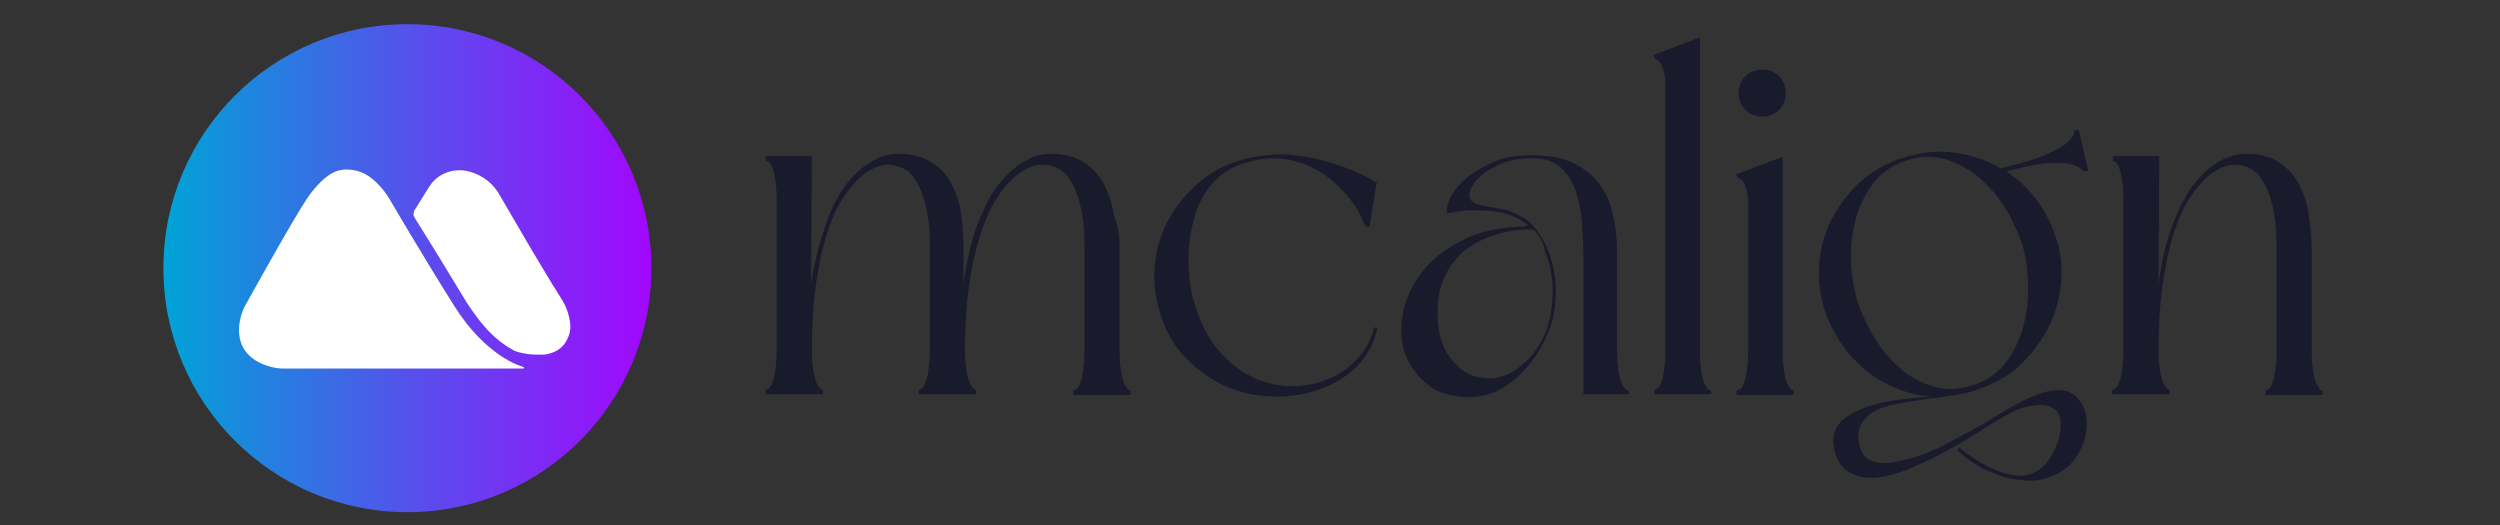
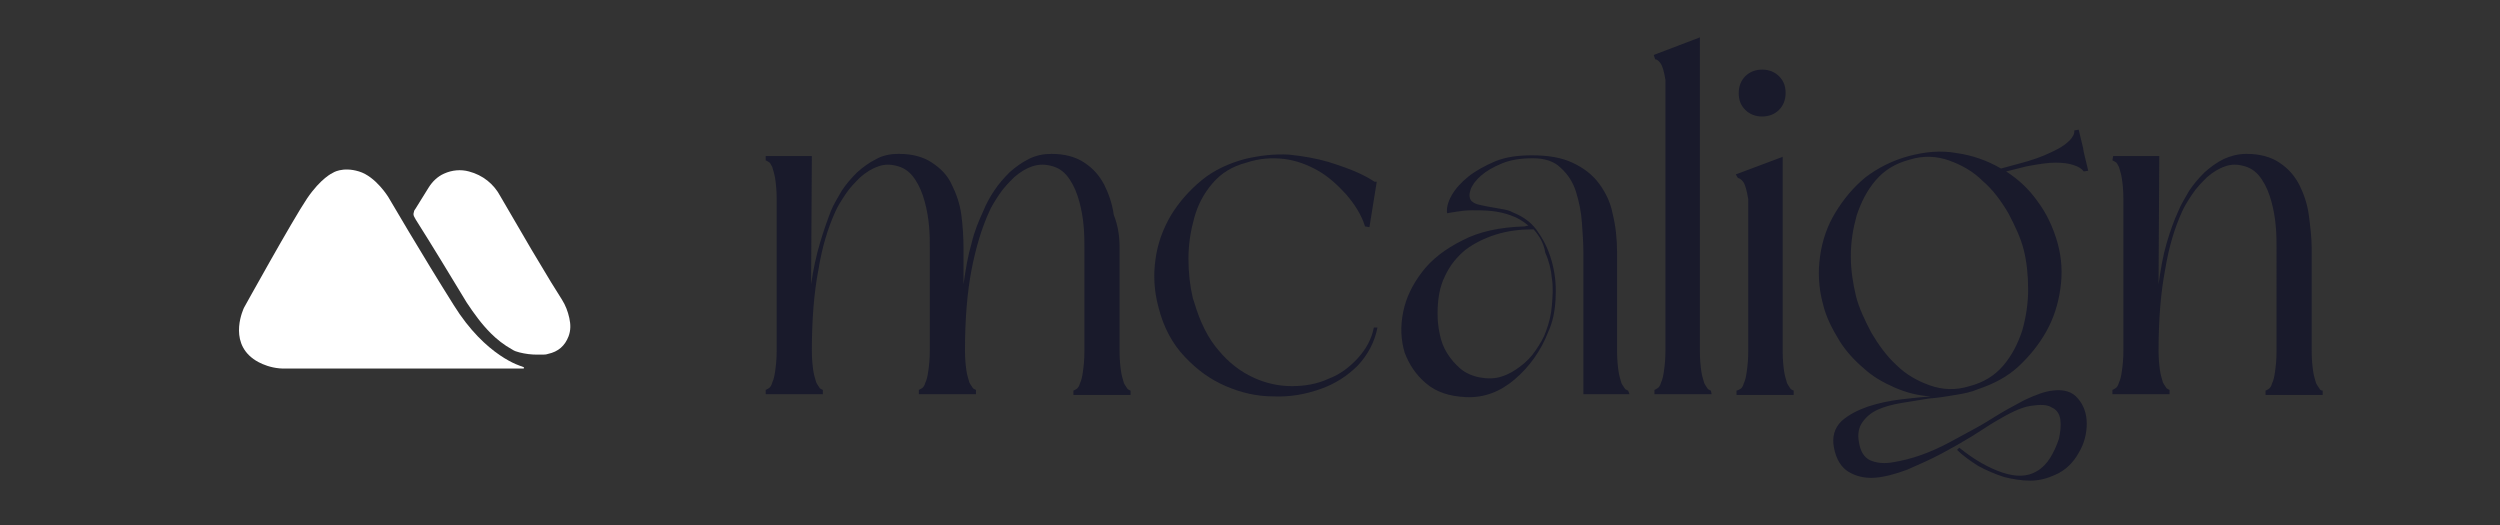
<svg xmlns="http://www.w3.org/2000/svg" version="1.1" id="Layer_1" x="0px" y="0px" viewBox="0 0 341.2 71.7" style="enable-background:new 0 0 341.2 71.7;" xml:space="preserve">
  <rect x="0" y="0" width="341.2" height="71.7" fill="#333333" stroke="none" />
  <style type="text/css">
	.st0{fill:url(#SVGID_1_);}
	.st1{fill:#FFFFFF;}
	.st2{fill:#191A2B;}
</style>
  <linearGradient id="SVGID_1_" gradientUnits="userSpaceOnUse" x1="90.347" y1="36.553" x2="22.834" y2="36.553">
    <stop offset="0" style="stop-color:#A504FE" />
    <stop offset="0.505" style="stop-color:#5650EC" />
    <stop offset="1" style="stop-color:#01A2D7" />
  </linearGradient>
-   <path class="st0" d="M55.6,69.9L55.6,69.9c-18.4,0-33.3-14.9-33.3-33.3l0,0c0-18.4,14.9-33.3,33.3-33.3l0,0  c18.4,0,33.3,14.9,33.3,33.3l0,0C88.9,55,74,69.9,55.6,69.9z" />
  <g>
    <g>
      <path class="st1" d="M73.3,48.4c-0.8,0-1.6-0.1-2.4-0.3c-0.4-0.1-0.7-0.2-1-0.4c-1.1-0.6-2.1-1.4-2.9-2.2    c-1.3-1.3-2.3-2.7-3.3-4.2c-2.3-3.8-4.6-7.6-7-11.4c0-0.1-0.1-0.1-0.1-0.2c-0.2-0.3-0.2-0.5-0.1-0.8c0-0.1,0.1-0.3,0.2-0.4    c0.6-1,1.2-1.9,1.8-2.9c0.5-0.8,1.2-1.5,2.1-1.9c1.1-0.5,2.3-0.6,3.4-0.3c1.9,0.5,3.4,1.7,4.3,3.4c1.4,2.4,2.8,4.8,4.2,7.2    c0.9,1.5,1.8,3,2.7,4.5c0.5,0.8,1,1.6,1.5,2.4c0.5,0.8,0.8,1.6,1,2.5c0.2,0.9,0.2,1.7-0.1,2.5c-0.5,1.3-1.4,2.1-2.8,2.4    c-0.3,0.1-0.5,0.1-0.8,0.1C73.8,48.4,73.6,48.4,73.3,48.4z" />
    </g>
    <path class="st1" d="M71.2,50c0,0-4.9-1.3-9.3-8.4c-4.4-7-8.9-14.7-8.9-14.7s-1.7-2.8-4-3.5c-2.3-0.7-3.6,0.2-3.6,0.2   s-1.6,0.7-3.5,3.5S33.3,42,33.3,42s-2.2,4.5,1.3,7c0,0,1.8,1.4,4.5,1.3h32.3c0,0,0.2,0,0.1-0.2C71.5,50.2,71.5,50.1,71.2,50z" />
  </g>
  <g>
    <path class="st2" d="M152.8,33.8V48c0,1.1,0.1,2,0.2,2.7c0.1,0.7,0.3,1.2,0.4,1.6c0.2,0.4,0.4,0.6,0.5,0.8c0.2,0.1,0.3,0.2,0.4,0.2   v0.6h-7.8v-0.6c0.1,0,0.2-0.1,0.4-0.2c0.2-0.1,0.4-0.4,0.5-0.8c0.2-0.4,0.3-0.9,0.4-1.6c0.1-0.7,0.2-1.6,0.2-2.7V33.8   c0-0.8,0-1.8-0.1-2.9c-0.1-1.2-0.3-2.3-0.6-3.4c-0.3-1.1-0.7-2.1-1.3-3c-0.6-0.9-1.3-1.5-2.3-1.8c-1-0.3-1.9-0.3-2.8,0   c-0.9,0.3-1.7,0.8-2.5,1.5c-0.7,0.7-1.4,1.4-2,2.3c-0.6,0.9-1.1,1.7-1.4,2.4c-1,2.2-1.8,4.8-2.4,7.9c-0.6,3.1-0.9,6.8-0.9,11.1   c0,1.1,0.1,2,0.2,2.7s0.3,1.2,0.4,1.6c0.2,0.4,0.4,0.6,0.5,0.8c0.2,0.1,0.3,0.2,0.4,0.2v0.6h-7.8v-0.6c0.1,0,0.2-0.1,0.4-0.2   c0.2-0.1,0.4-0.4,0.5-0.8c0.2-0.4,0.3-0.9,0.4-1.6s0.2-1.6,0.2-2.7V33.8c0-0.8,0-1.8-0.1-2.9c-0.1-1.2-0.3-2.3-0.6-3.4   c-0.3-1.1-0.7-2.1-1.3-3c-0.6-0.9-1.3-1.5-2.3-1.8c-1-0.3-1.9-0.3-2.7,0c-0.9,0.3-1.7,0.8-2.5,1.5c-0.7,0.7-1.4,1.4-2,2.3   c-0.6,0.9-1.1,1.7-1.4,2.4c-1,2.2-1.8,4.8-2.3,7.9c-0.6,3.1-0.9,6.8-0.9,11.1c0,1.1,0.1,2,0.2,2.7s0.3,1.2,0.4,1.6   c0.2,0.4,0.4,0.6,0.5,0.8c0.2,0.1,0.3,0.2,0.4,0.2v0.6h-7.8v-0.6c0.1,0,0.2-0.1,0.4-0.2c0.2-0.1,0.4-0.4,0.5-0.8   c0.2-0.4,0.3-0.9,0.4-1.6s0.2-1.6,0.2-2.7V27.1c0-1.1-0.1-2-0.2-2.7c-0.1-0.7-0.3-1.2-0.4-1.6c-0.2-0.4-0.3-0.6-0.5-0.7   c-0.2-0.1-0.3-0.2-0.4-0.2v-0.6h6.3l-0.1,17.5c0.3-2.1,0.7-3.9,1.2-5.6c0.5-1.7,1-3.1,1.5-4.4c0.4-1,1-1.9,1.5-2.8   c0.6-0.9,1.3-1.7,2.1-2.5c0.8-0.7,1.6-1.3,2.6-1.8c0.9-0.5,1.9-0.7,3.1-0.7c1.8,0,3.3,0.4,4.5,1.2s2.1,1.7,2.7,3   c0.6,1.2,1.1,2.6,1.3,4.1c0.2,1.5,0.3,3.1,0.3,4.6v4.9c0.3-2.1,0.6-3.9,1.1-5.6c0.4-1.7,1-3.1,1.6-4.4c0.4-1,0.9-1.9,1.5-2.8   c0.6-0.9,1.3-1.7,2.1-2.5c0.8-0.7,1.6-1.3,2.6-1.8c1-0.5,2-0.7,3.1-0.7c1.8,0,3.3,0.4,4.5,1.2c1.2,0.8,2,1.7,2.7,3   c0.6,1.2,1.1,2.6,1.3,4.1C152.6,30.8,152.8,32.3,152.8,33.8z" />
    <path class="st2" d="M183.7,26.5c-1.2-1.3-2.4-2.4-3.8-3.2c-1.4-0.8-3-1.4-4.6-1.6c-1.7-0.2-3.4-0.1-5.2,0.5   c-1.9,0.5-3.4,1.4-4.6,2.8s-2,2.9-2.5,4.7c-0.5,1.8-0.8,3.6-0.8,5.6c0,1.9,0.2,3.7,0.6,5.4l0.2,0.6c0.8,2.7,1.9,4.9,3.3,6.5   c1.4,1.7,3,2.9,4.7,3.7c1.7,0.8,3.5,1.2,5.3,1.2c1.8,0,3.5-0.3,5-1c1.6-0.6,2.9-1.6,4-2.8c1.1-1.2,1.9-2.6,2.2-4.2h0.5   c-0.4,2-1.3,3.7-2.7,5.2c-1.4,1.4-3.1,2.5-5.1,3.2s-4.1,1.1-6.4,1c-2.3,0-4.4-0.5-6.5-1.4c-2.1-0.9-3.9-2.2-5.6-4s-2.9-4-3.6-6.8   c-0.6-2.2-0.7-4.4-0.4-6.5c0.3-2.2,1-4.1,2.1-6c1.1-1.8,2.5-3.4,4.2-4.8s3.7-2.3,5.9-2.9c2.1-0.5,4.1-0.7,6-0.6   c1.9,0.2,3.7,0.5,5.4,1c1.6,0.5,3,1,4.1,1.5s1.9,1,2.2,1.2h0.3l-1,6.2l-0.6-0.1C185.8,29.3,184.9,27.9,183.7,26.5z" />
    <path class="st2" d="M222.4,53.8h-6.3V34.4c0-1.2-0.1-2.6-0.2-4c-0.1-1.5-0.4-2.9-0.8-4.2c-0.4-1.3-1.1-2.4-2.1-3.3   c-0.9-0.9-2.2-1.3-3.8-1.3s-3,0.2-4.2,0.7c-1.2,0.5-2.1,1-2.9,1.7c-0.7,0.6-1.2,1.3-1.4,1.9c-0.2,0.6-0.2,1.1,0.1,1.5   c0.2,0.2,0.5,0.4,0.9,0.5s0.9,0.2,1.4,0.3c0.5,0.1,1.1,0.2,1.7,0.3c0.6,0.1,1.2,0.2,1.7,0.5c1.5,0.6,2.7,1.5,3.5,2.8   c0.9,1.3,1.5,2.7,1.9,4.3c0.4,1.6,0.5,3.2,0.4,4.8c-0.1,1.7-0.4,3.1-1,4.4c-1,2.6-2.6,4.8-4.6,6.5c-2,1.7-4.2,2.5-6.6,2.4   c-2.3-0.1-4.1-0.7-5.5-1.9c-1.4-1.2-2.3-2.6-2.9-4.2c-0.5-1.7-0.6-3.5-0.2-5.5c0.4-2,1.3-3.8,2.6-5.5c1.3-1.7,3.1-3.1,5.5-4.3   c2.3-1.2,5.1-1.8,8.5-1.9c0.1,0,0.2-0.1,0.5-0.1c-0.7-0.6-1.5-1.1-2.4-1.4c-0.8-0.3-1.7-0.5-2.6-0.6c-1-0.1-1.8-0.1-2.7-0.1   c-0.8,0-1.6,0.1-2.2,0.2c-0.7,0.1-1.1,0.2-1.2,0.2c-0.1-0.7,0.1-1.5,0.6-2.4c0.5-0.9,1.3-1.8,2.3-2.6c1-0.8,2.3-1.5,3.7-2.1   c1.5-0.6,3.1-0.8,5-0.8c2.2,0,4,0.3,5.5,1c1.5,0.7,2.7,1.6,3.6,2.8c0.9,1.2,1.6,2.6,1.9,4.2c0.4,1.6,0.6,3.4,0.6,5.3V48   c0,1.1,0.1,2,0.2,2.7s0.3,1.2,0.4,1.6c0.2,0.4,0.4,0.6,0.5,0.8c0.2,0.1,0.3,0.2,0.4,0.2L222.4,53.8L222.4,53.8z M209.3,31.3   c-1.8,0-3.5,0.2-5.1,0.7c-1.6,0.5-3,1.2-4.2,2.1c-1.2,1-2.1,2.1-2.8,3.6c-0.7,1.4-1,3.1-1,5.1c0,1,0.1,1.9,0.3,2.8   c0.2,1,0.5,1.8,1,2.6c0.5,0.8,1.1,1.5,1.8,2.1c0.7,0.6,1.6,1,2.6,1.2c1.1,0.2,2.1,0.2,3-0.1c1-0.3,1.8-0.8,2.6-1.4s1.5-1.3,2.1-2.2   c0.6-0.9,1.1-1.7,1.4-2.6c0.4-1.1,0.7-2.2,0.8-3.5s0.2-2.5,0-3.7c-0.1-1.2-0.4-2.4-0.9-3.5C210.7,33.2,210.1,32.2,209.3,31.3z" />
    <path class="st2" d="M233.6,53.8h-7.8v-0.6c0.1,0,0.2-0.1,0.4-0.2c0.2-0.1,0.4-0.4,0.5-0.8c0.2-0.4,0.3-0.9,0.4-1.6   c0.1-0.7,0.2-1.6,0.2-2.7v-37c-0.2-1.2-0.4-1.9-0.7-2.3c-0.3-0.4-0.5-0.5-0.7-0.5l-0.2-0.6l6.3-2.4V48c0,1.1,0.1,2,0.2,2.7   s0.3,1.2,0.4,1.6c0.2,0.4,0.4,0.6,0.5,0.8c0.2,0.1,0.3,0.2,0.4,0.2L233.6,53.8L233.6,53.8z" />
    <path class="st2" d="M236.9,23.8l6.4-2.4V48c0,1.1,0.1,2,0.2,2.7s0.3,1.2,0.4,1.6c0.2,0.4,0.4,0.6,0.5,0.8c0.2,0.1,0.3,0.2,0.4,0.2   v0.6H237v-0.6c0.1,0,0.3-0.1,0.5-0.2c0.2-0.1,0.4-0.4,0.5-0.8c0.2-0.4,0.3-0.9,0.4-1.6c0.1-0.7,0.2-1.6,0.2-2.7V27.2   c-0.2-1.2-0.4-2-0.7-2.4c-0.3-0.4-0.6-0.5-0.7-0.5L236.9,23.8z M240.5,15.9c-0.9,0-1.7-0.3-2.3-0.9s-0.9-1.3-0.9-2.3   c0-0.9,0.3-1.7,0.9-2.3c0.6-0.6,1.4-0.9,2.3-0.9s1.7,0.3,2.3,0.9c0.6,0.6,0.9,1.3,0.9,2.3c0,0.9-0.3,1.7-0.9,2.3   S241.4,15.9,240.5,15.9z" />
    <path class="st2" d="M248.8,41.5c-0.6-2.2-0.7-4.4-0.4-6.5c0.3-2.2,1-4.2,2.1-6c1.1-1.8,2.4-3.4,4.1-4.8c1.7-1.3,3.7-2.3,5.9-2.9   c2.3-0.6,4.4-0.8,6.6-0.4c2.1,0.3,4.1,1,6,2.1l2.2-0.6c2-0.5,3.6-1.1,4.6-1.6c1.1-0.5,1.9-1,2.3-1.4c0.5-0.4,0.7-0.8,0.8-1   s0.1-0.4,0.1-0.5v-0.1l0.6-0.1l0.6,2.5l0.1,0.6l0.6,2.5l-0.6,0.1c-0.3-0.4-0.8-0.7-1.5-0.9c-0.6-0.2-1.4-0.3-2.4-0.3   c-1,0-2.3,0.2-3.9,0.5l-2.8,0.7c1.7,1.1,3.1,2.4,4.3,4.1c1.2,1.6,2.1,3.5,2.7,5.6c0.6,2.1,0.7,4.2,0.4,6.3c-0.3,2.1-0.9,4-1.9,5.8   c-1,1.8-2.3,3.4-3.8,4.8s-3.4,2.4-5.5,3.1c-0.9,0.4-1.9,0.6-3.1,0.8c-1.2,0.2-2.4,0.4-3.7,0.5c-1.3,0.2-2.5,0.4-3.7,0.6   c-1.2,0.2-2.3,0.5-3.2,0.9c-0.9,0.4-1.6,1-2.1,1.7c-0.5,0.7-0.7,1.6-0.5,2.7c0.2,1.3,0.7,2.1,1.5,2.5c0.9,0.4,1.9,0.5,3.1,0.3   c1.2-0.2,2.5-0.5,3.9-1c1.4-0.5,2.7-1.1,4-1.8c1.3-0.7,2.4-1.3,3.5-1.9s1.7-1,2.2-1.3c1.4-0.9,2.9-1.7,4.4-2.5   c1.5-0.7,2.8-1.2,3.9-1.3c1.5-0.2,2.7,0.2,3.4,1.1c0.8,0.9,1.2,2.1,1.2,3.4c0,1.3-0.3,2.7-1.1,4c-0.7,1.3-1.8,2.4-3.2,3   c-1.1,0.5-2.2,0.8-3.4,0.8c-1.2,0-2.4-0.2-3.6-0.5c-1.2-0.4-2.4-0.9-3.5-1.5c-1.1-0.7-2.1-1.4-2.9-2.2l0.3-0.3   c2.1,1.7,4.1,2.8,5.9,3.4c1.8,0.6,3.4,0.6,4.7-0.2c0.7-0.4,1.3-1,1.8-1.8c0.5-0.8,0.9-1.7,1.2-2.6c0.2-0.9,0.3-1.8,0.2-2.6   s-0.5-1.4-1.2-1.7c-0.6-0.4-1.6-0.4-2.9-0.2c-1.3,0.2-2.9,1-4.9,2.2c-0.7,0.4-1.7,1.1-3,1.9c-1.3,0.8-2.7,1.6-4.2,2.4   c-1.5,0.8-3.1,1.5-4.7,2.2c-1.6,0.6-3.1,1-4.4,1.1c-1.4,0.1-2.6-0.2-3.6-0.8c-1-0.6-1.7-1.7-2-3.3c-0.3-1.5,0.1-2.7,1-3.6   c1-0.9,2.2-1.5,3.6-2c1.5-0.5,3-0.8,4.6-1c1.6-0.2,2.9-0.3,4-0.4c-1.7-0.1-3.3-0.5-4.9-1.2s-3-1.5-4.2-2.6   c-1.3-1.1-2.4-2.3-3.3-3.7C250,44.8,249.2,43.2,248.8,41.5z M276.2,34.1c-0.4-1.6-1.2-3.3-2.1-5c-1-1.7-2.1-3.2-3.5-4.4   c-1.3-1.3-2.9-2.2-4.6-2.8c-1.7-0.6-3.5-0.7-5.4-0.1c-1.9,0.5-3.4,1.4-4.6,2.8c-1.2,1.4-2,3-2.6,4.8c-0.5,1.8-0.8,3.6-0.8,5.6   c0,1.9,0.3,3.7,0.7,5.4c0.4,1.6,1.2,3.3,2.1,5c1,1.7,2.1,3.2,3.4,4.4c1.3,1.3,2.9,2.2,4.6,2.8s3.5,0.7,5.4,0.1   c1.9-0.5,3.4-1.4,4.6-2.8c1.2-1.4,2-3,2.6-4.8c0.5-1.8,0.8-3.6,0.8-5.6C276.8,37.5,276.6,35.7,276.2,34.1z" />
    <path class="st2" d="M288.4,21.3h6.3l-0.1,17.5c0.3-2.1,0.6-3.9,1.1-5.6c0.5-1.7,1-3.1,1.6-4.4c0.4-1,1-1.9,1.5-2.8   c0.6-0.9,1.3-1.7,2.1-2.5c0.8-0.7,1.6-1.3,2.6-1.8c0.9-0.4,1.9-0.7,3.1-0.7c1.8,0,3.3,0.4,4.5,1.2c1.2,0.8,2,1.7,2.7,3   c0.6,1.2,1.1,2.6,1.3,4.1c0.2,1.5,0.4,3.1,0.4,4.6V48c0,1.1,0.1,2,0.2,2.7s0.3,1.2,0.4,1.6c0.2,0.4,0.4,0.6,0.5,0.8   s0.3,0.2,0.4,0.2v0.6h-7.8v-0.6c0.1,0,0.2-0.1,0.4-0.2s0.4-0.4,0.5-0.8c0.2-0.4,0.3-0.9,0.4-1.6c0.1-0.7,0.2-1.6,0.2-2.7V33.8   c0-0.8,0-1.8-0.1-2.9c-0.1-1.2-0.3-2.3-0.6-3.4c-0.3-1.1-0.7-2.1-1.3-3c-0.6-0.9-1.3-1.5-2.3-1.8c-1-0.3-1.9-0.3-2.7,0   c-0.9,0.3-1.7,0.8-2.5,1.5c-0.7,0.7-1.4,1.4-2,2.3c-0.6,0.9-1.1,1.7-1.4,2.4c-1,2.2-1.8,4.8-2.3,7.9c-0.6,3.1-0.9,6.8-0.9,11.1   c0,1.1,0.1,2,0.2,2.7s0.3,1.2,0.4,1.6c0.2,0.4,0.4,0.6,0.5,0.8c0.2,0.1,0.3,0.2,0.4,0.2v0.6h-7.8v-0.6c0.1,0,0.2-0.1,0.4-0.2   c0.2-0.1,0.4-0.4,0.5-0.8c0.2-0.4,0.3-0.9,0.4-1.6c0.1-0.7,0.2-1.6,0.2-2.7V27.1c0-1.1-0.1-2-0.2-2.7s-0.3-1.2-0.4-1.6   c-0.2-0.4-0.3-0.6-0.5-0.7s-0.3-0.2-0.4-0.2L288.4,21.3L288.4,21.3z" />
  </g>
</svg>